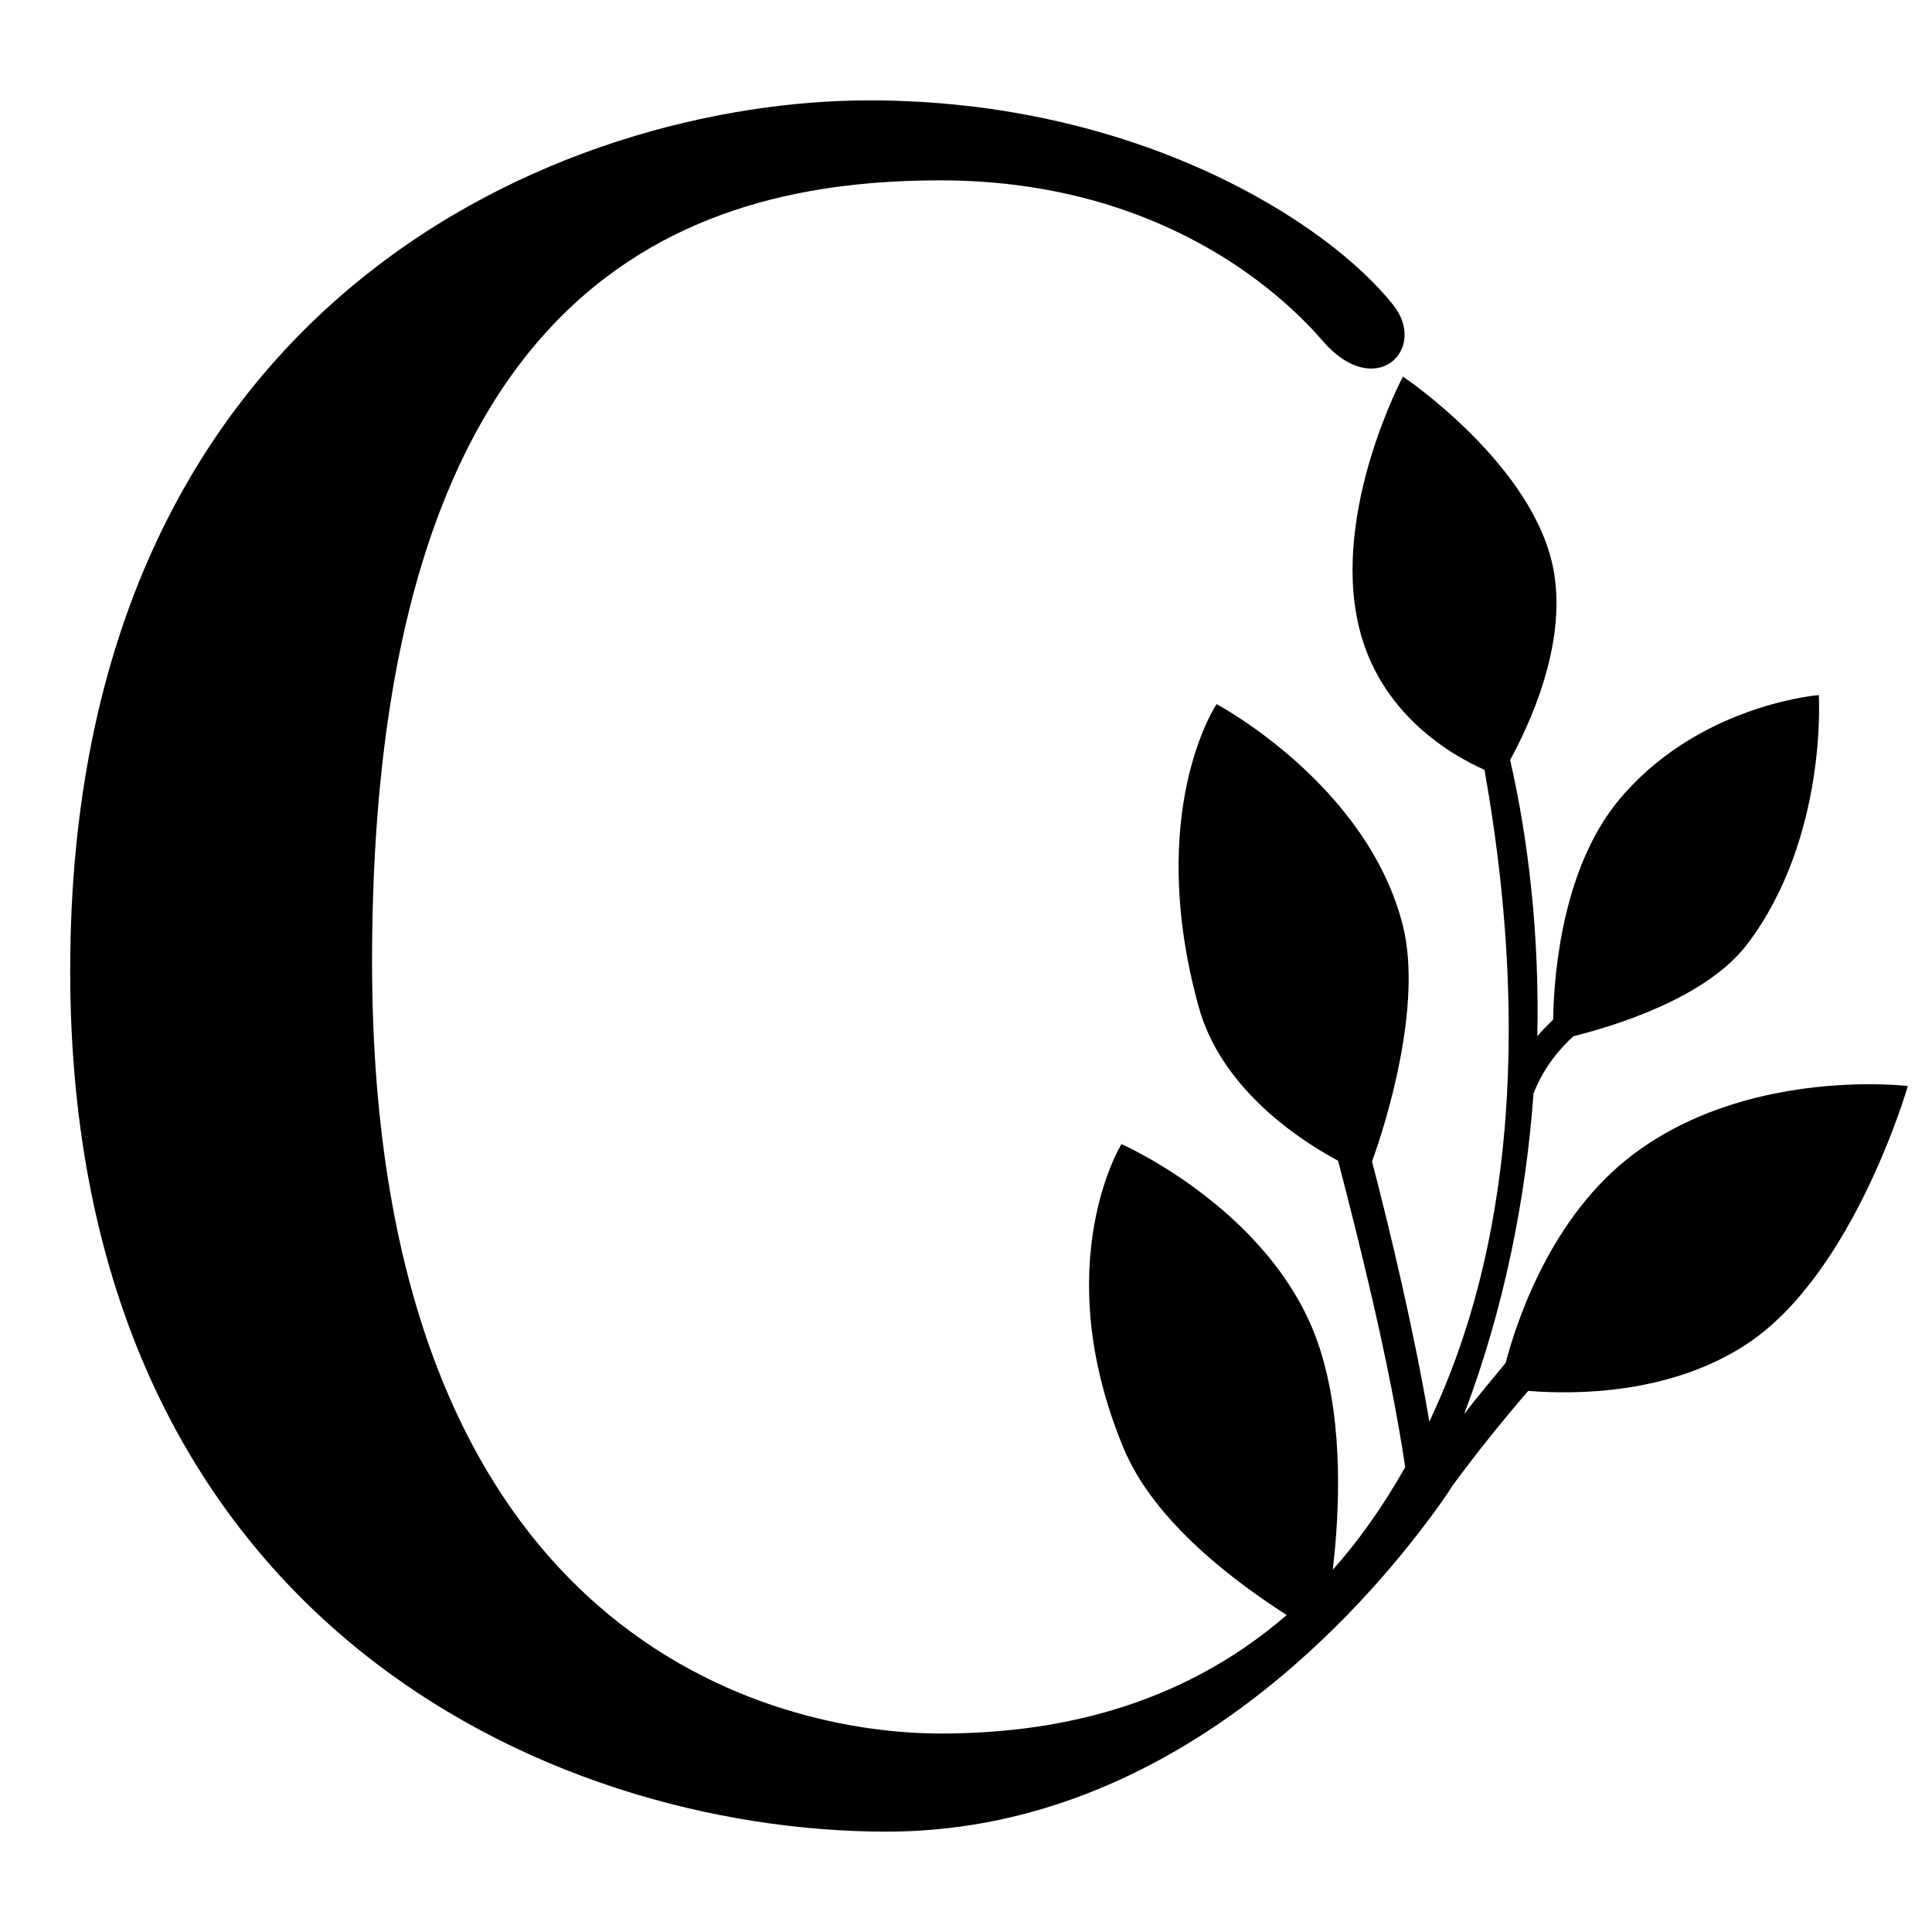
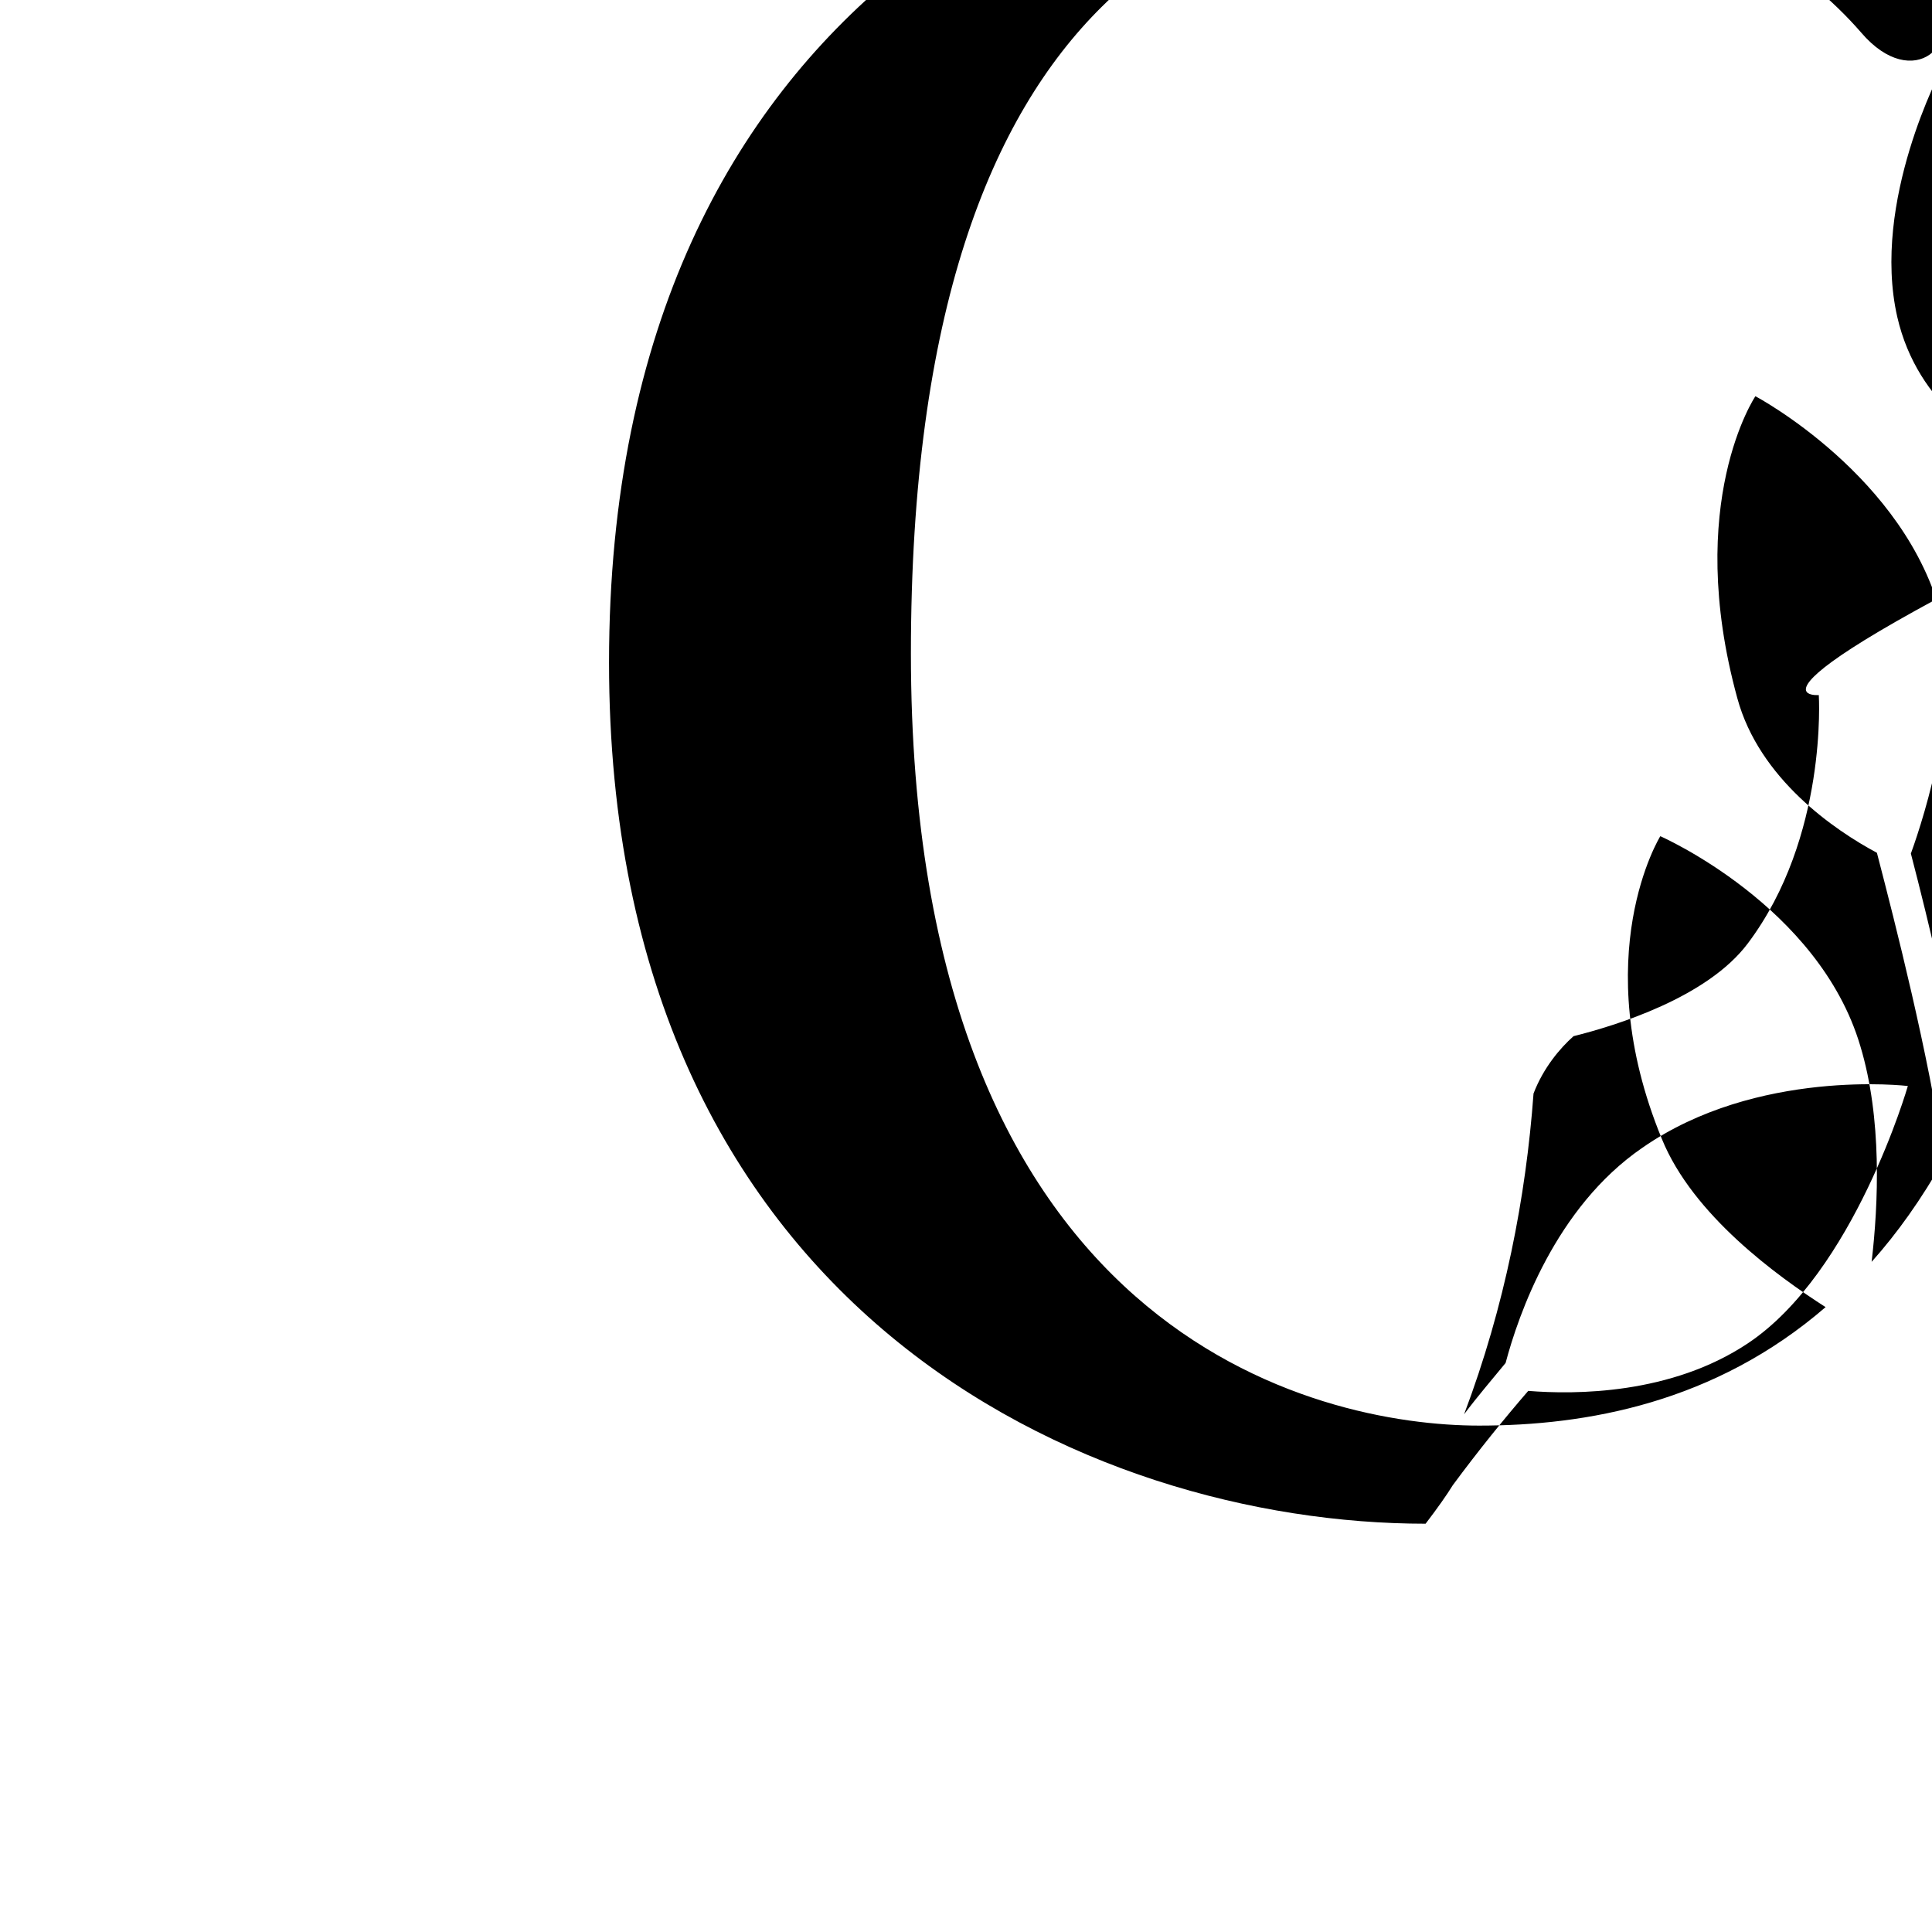
<svg xmlns="http://www.w3.org/2000/svg" version="1.1" id="Capa_1" x="0px" y="0px" viewBox="0 0 256 256" style="enable-background:new 0 0 256 256;" xml:space="preserve">
-   <path d="M252.8,143.9c0,0-7.1,24.7-21.2,34.1c-10.2,6.8-22.9,6.8-29.1,6.3c-3.2,3.7-6.6,7.9-10,12.5c-0.8,1.3-2,3-3.6,5.1  c0,0,0,0,0,0l0,0c-10.2,13.5-35.1,40.8-71.4,40.8c-44.7,0-108.2-28.2-108.2-114.1c0-89.4,65.9-115.3,105.9-115.3  c35.3,0,60.6,16,69.4,27.1c4.7,5.9-2.4,12.9-9.4,4.7c-7.1-8.2-23.5-21.2-50.6-21.2c-32.9,0-75.3,12.9-75.3,103.5  s54.1,102.3,75.3,102.3c14.2,0,31.2-3,45.9-15.7c-6.4-4.1-17.6-12.2-21.7-22.3c-10-24.3-0.2-40.1-0.2-40.1s21,9.2,26.5,27.8  c2.9,9.6,2.4,20.9,1.5,28.6c3.4-3.8,6.6-8.3,9.6-13.6c-2.1-14.1-6.4-31-8.9-40.6c-5.6-3-15.6-9.8-18.5-20.5c-7.1-25.9,2.4-40,2.4-40  s20,10.6,24.7,29.4c2.6,10.5-2.2,26-4.1,31.2c2.4,9.2,5.6,22.6,7.6,34.5c0.1-0.3,0.3-0.6,0.4-0.9c14.6-31.5,10-68,6.9-85.5  c-4.3-1.9-14-7.4-16.7-19.2c-3.5-15.3,5.9-32.9,5.9-32.9s17.6,11.8,20,25.9c1.7,9.9-3.4,20.5-5.8,24.9c2.4,10.5,3.9,23.1,3.6,36.6  c0.6-0.7,1.3-1.4,2.1-2.2c0.1-6.3,1.3-20.9,9.4-29.9C225.7,93.3,241,92.1,241,92.1s1.2,18.8-9.4,32.9c-5.4,7.2-17.5,10.9-23.1,12.3  c-1.8,1.6-4,4.2-5.3,7.6c-1,13.7-3.8,28.2-9.2,42.5c1.8-2.4,3.7-4.6,5.5-6.8c1.7-6.4,6.6-20.6,18.1-28.5  C232.8,141.5,252.8,143.9,252.8,143.9z" />
+   <path d="M252.8,143.9c0,0-7.1,24.7-21.2,34.1c-10.2,6.8-22.9,6.8-29.1,6.3c-3.2,3.7-6.6,7.9-10,12.5c-0.8,1.3-2,3-3.6,5.1  c0,0,0,0,0,0l0,0c-44.7,0-108.2-28.2-108.2-114.1c0-89.4,65.9-115.3,105.9-115.3  c35.3,0,60.6,16,69.4,27.1c4.7,5.9-2.4,12.9-9.4,4.7c-7.1-8.2-23.5-21.2-50.6-21.2c-32.9,0-75.3,12.9-75.3,103.5  s54.1,102.3,75.3,102.3c14.2,0,31.2-3,45.9-15.7c-6.4-4.1-17.6-12.2-21.7-22.3c-10-24.3-0.2-40.1-0.2-40.1s21,9.2,26.5,27.8  c2.9,9.6,2.4,20.9,1.5,28.6c3.4-3.8,6.6-8.3,9.6-13.6c-2.1-14.1-6.4-31-8.9-40.6c-5.6-3-15.6-9.8-18.5-20.5c-7.1-25.9,2.4-40,2.4-40  s20,10.6,24.7,29.4c2.6,10.5-2.2,26-4.1,31.2c2.4,9.2,5.6,22.6,7.6,34.5c0.1-0.3,0.3-0.6,0.4-0.9c14.6-31.5,10-68,6.9-85.5  c-4.3-1.9-14-7.4-16.7-19.2c-3.5-15.3,5.9-32.9,5.9-32.9s17.6,11.8,20,25.9c1.7,9.9-3.4,20.5-5.8,24.9c2.4,10.5,3.9,23.1,3.6,36.6  c0.6-0.7,1.3-1.4,2.1-2.2c0.1-6.3,1.3-20.9,9.4-29.9C225.7,93.3,241,92.1,241,92.1s1.2,18.8-9.4,32.9c-5.4,7.2-17.5,10.9-23.1,12.3  c-1.8,1.6-4,4.2-5.3,7.6c-1,13.7-3.8,28.2-9.2,42.5c1.8-2.4,3.7-4.6,5.5-6.8c1.7-6.4,6.6-20.6,18.1-28.5  C232.8,141.5,252.8,143.9,252.8,143.9z" />
</svg>